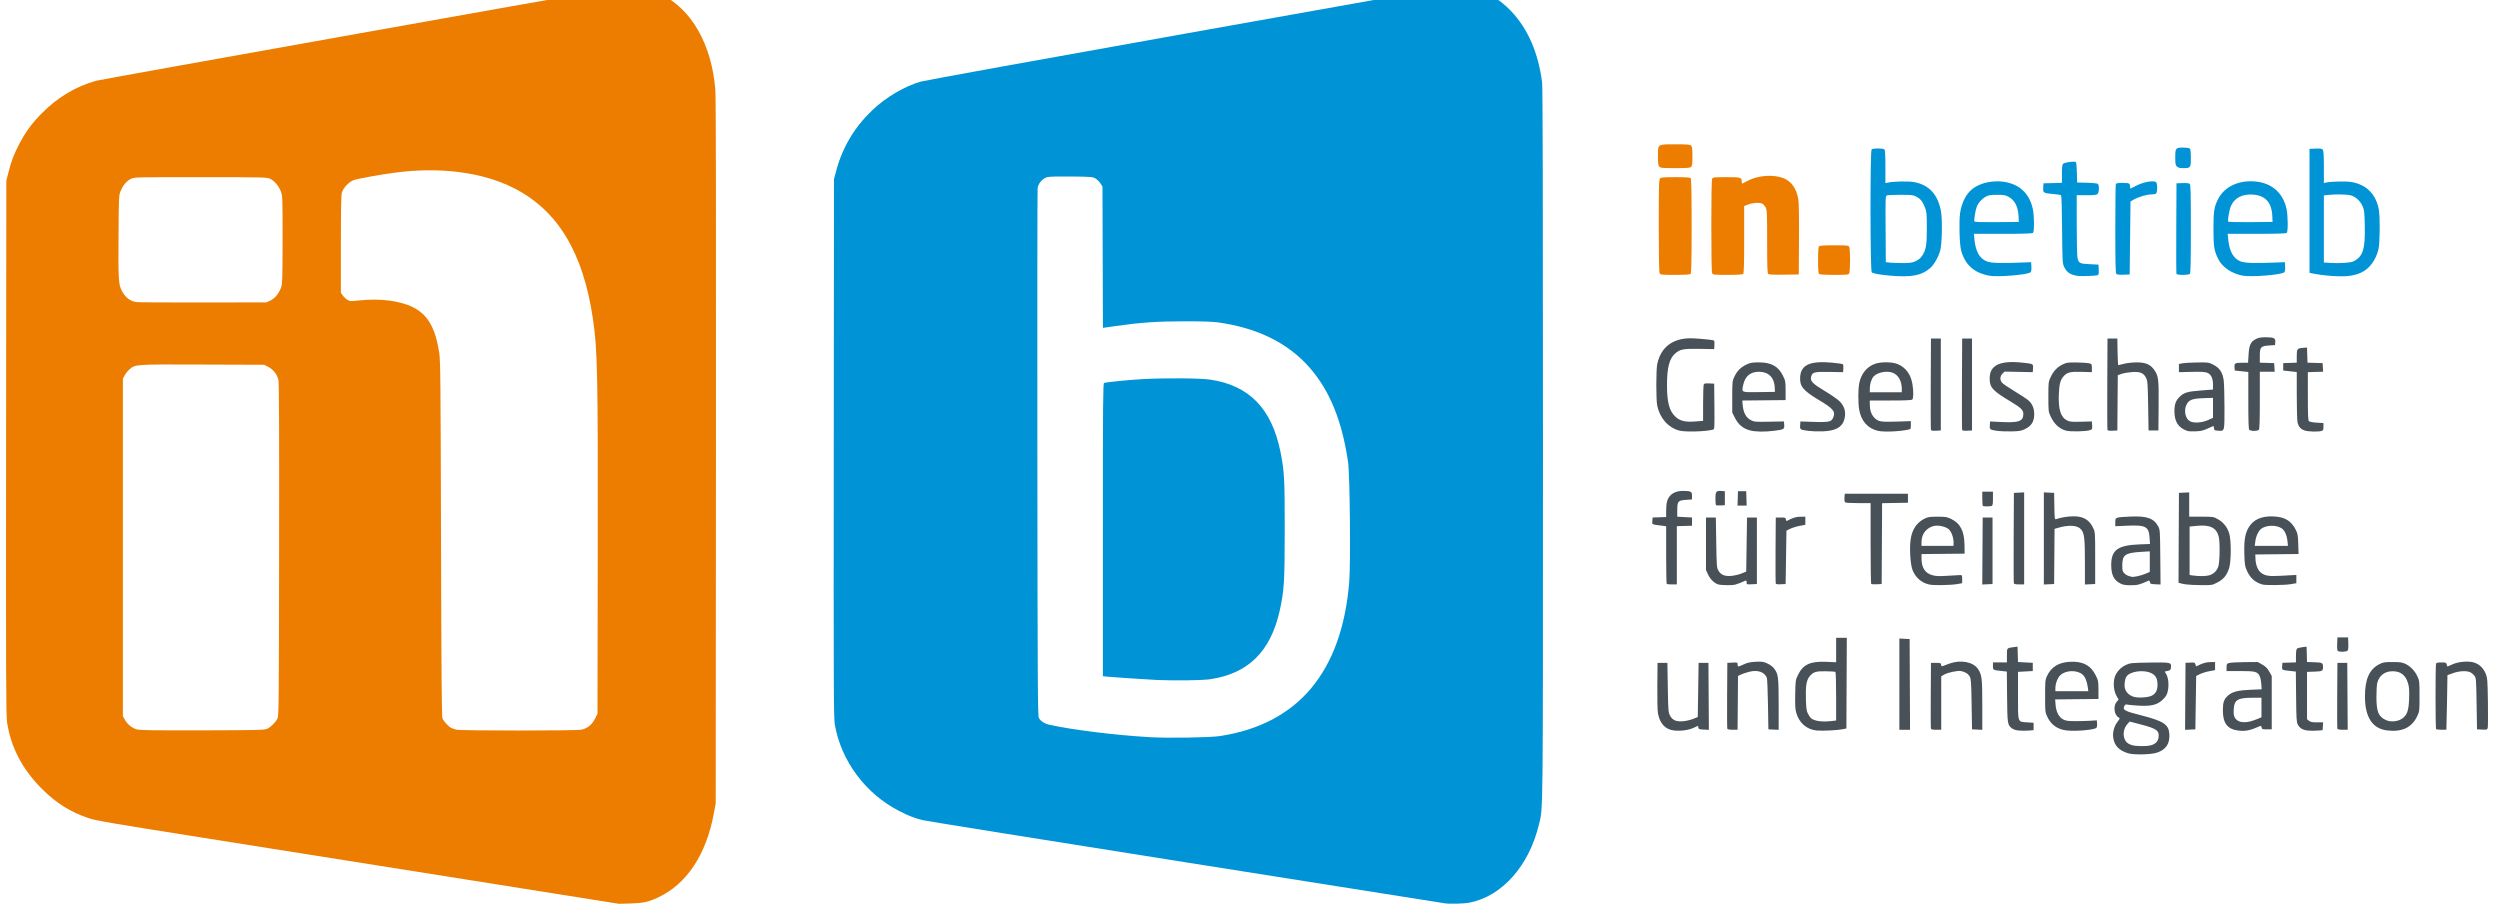
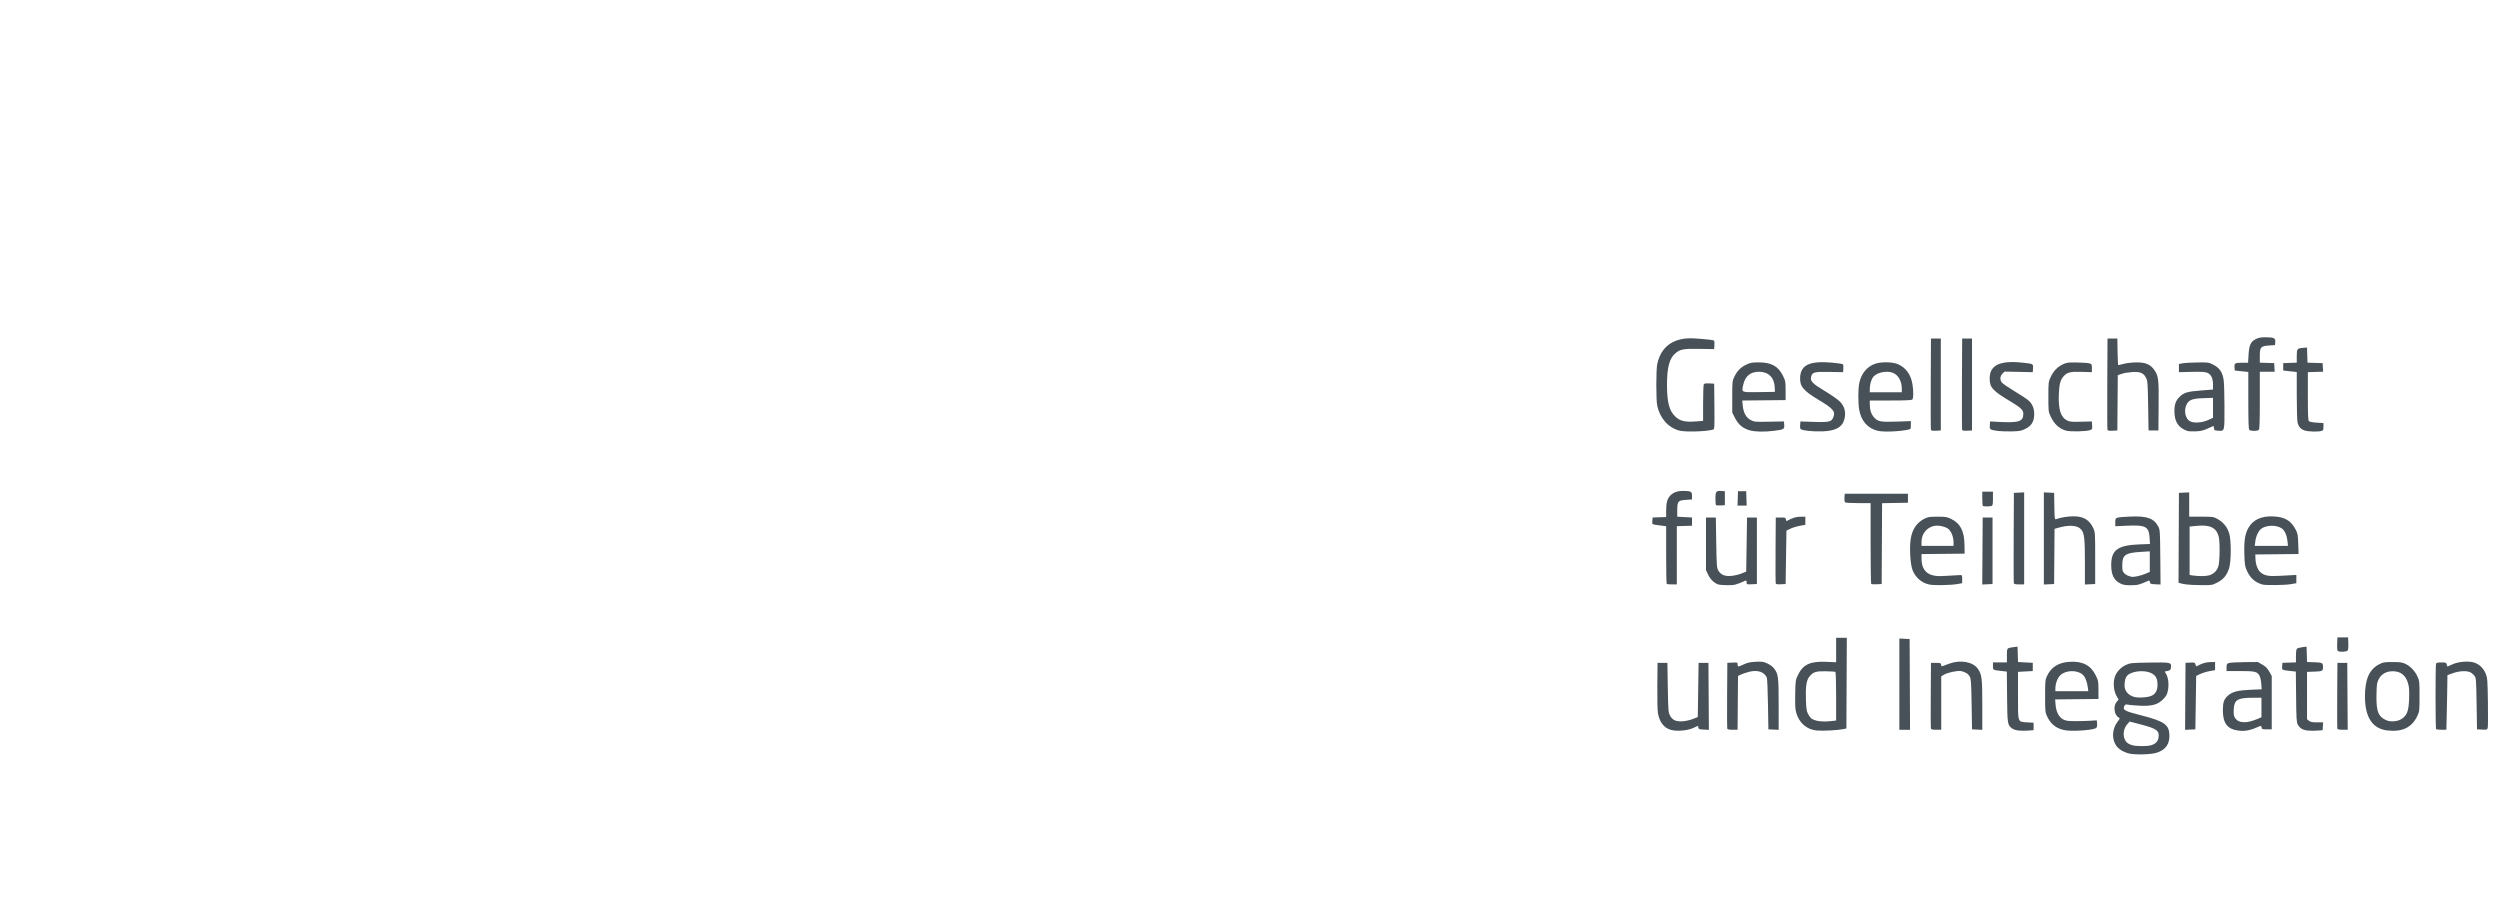
<svg xmlns="http://www.w3.org/2000/svg" xmlns:ns1="http://www.inkscape.org/namespaces/inkscape" xmlns:ns2="http://sodipodi.sourceforge.net/DTD/sodipodi-0.dtd" width="29.806mm" height="11.008mm" viewBox="0 0 29.806 11.008" version="1.1" id="svg5" xml:space="preserve" ns1:version="1.2.1 (9c6d41e410, 2022-07-14)" ns2:docname="klein_in_betrieb.svg">
  <defs id="defs2" />
  <g ns1:label="Layer 1" ns1:groupmode="layer" id="layer1" transform="translate(214.258,146.126)">
    <g id="g3777" transform="matrix(0.037,0,0,0.037,-204.315,-167.49)" style="stroke-width:26.833">
-       <path style="fill:#0094d7;stroke-width:26.833" d="m 196.715,868.459 c -0.364,-0.064 -37.928,-6.007 -83.476,-13.206 C 67.691,848.053 29.531,841.933 28.44,841.653 25.78,840.969 24.048,840.284 20.943,838.69 10.136,833.143 2.271,822.547 0.267,810.836 -0.095,808.718 -0.133,798.838 -0.07,721.803 L 2e-6,635.153 0.718,632.457 c 2.011,-7.548 5.805,-13.945 11.529,-19.439 4.429,-4.251 10.497,-7.837 15.795,-9.335 1.31,-0.37 39.886,-7.365 85.725,-15.544 l 83.344,-14.871 3.704,-0.005 c 3.046,-0.004 4.07,0.1 5.765,0.584 4.526,1.293 8.092,3.481 11.557,7.09 5.438,5.664 8.864,13.547 10.049,23.121 0.19,1.534 0.276,38.396 0.272,116.681 -0.006,122.719 0.058,116.662 -1.282,122.281 -3.197,13.404 -11.949,23.242 -22.465,25.254 -1.816,0.347 -6.467,0.456 -7.998,0.186 z m -72.262,-53.89 c 25.076,-3.853 39.146,-20.607 41.573,-49.505 0.491,-5.843 0.215,-34.774 -0.369,-38.761 -1.954,-13.33 -5.893,-23.005 -12.388,-30.427 -6.969,-7.964 -16.809,-12.821 -29.579,-14.599 -1.669,-0.232 -5.315,-0.346 -10.848,-0.338 -8.786,0.013 -14.223,0.389 -22.153,1.534 l -4.029,0.582 -0.072,-22.759 -0.072,-22.759 -0.609,-0.979 c -0.335,-0.538 -1.049,-1.253 -1.587,-1.587 -0.945,-0.587 -1.216,-0.612 -7.77,-0.691 -4.26,-0.052 -7.183,0.023 -7.843,0.201 -1.455,0.392 -2.872,2 -3.084,3.499 -0.089,0.63 -0.128,39.126 -0.085,85.547 0.068,74.397 0.124,84.495 0.474,85.186 0.532,1.051 1.84,1.89 3.515,2.255 7.565,1.65 21.297,3.342 32.203,3.967 6.075,0.348 19.487,0.134 22.723,-0.363 z m -20.607,-18.07 c -3.323,-0.156 -14.435,-0.897 -15.809,-1.054 l -1.389,-0.159 v -47.163 c 0,-41.404 0.048,-47.182 0.392,-47.314 0.696,-0.267 7.554,-0.958 12.176,-1.227 7.167,-0.417 18.755,-0.34 22.032,0.147 12.59,1.869 19.858,9.377 22.652,23.399 1.222,6.13 1.354,8.581 1.347,25.003 -0.007,16.722 -0.186,19.613 -1.619,26.051 -2.928,13.153 -10.138,20.269 -22.38,22.087 -2.593,0.385 -11.574,0.504 -17.401,0.231 z M 340.156,666.213 c -3.138,-0.279 -5.3,-0.677 -5.762,-1.06 -0.499,-0.414 -0.541,-39.107 -0.043,-39.604 0.418,-0.418 3.709,-0.418 4.128,0 0.226,0.226 0.318,1.842 0.318,5.589 v 5.272 l 0.86,-0.174 c 1.916,-0.387 6.486,-0.487 8.246,-0.18 4.927,0.858 7.852,4.01 8.809,9.494 0.494,2.833 0.331,10.535 -0.268,12.657 -0.58,2.051 -2.002,4.524 -3.208,5.575 -2.786,2.429 -6.125,3.05 -13.078,2.432 z m 8.526,-4.713 c 0.881,-0.429 1.52,-0.995 2.028,-1.795 1.211,-1.91 1.449,-3.39 1.435,-8.941 -0.012,-4.569 -0.067,-5.164 -0.606,-6.526 -0.761,-1.923 -1.415,-2.739 -2.78,-3.469 -0.996,-0.533 -1.473,-0.588 -5.068,-0.588 -2.183,0 -4.178,0.086 -4.435,0.191 -0.436,0.179 -0.462,0.884 -0.397,10.848 l 0.069,10.657 1.587,0.168 c 0.873,0.092 2.778,0.149 4.233,0.125 2.188,-0.035 2.869,-0.151 3.933,-0.669 z m 23.654,4.751 c -4.942,-0.904 -7.815,-3.448 -9.123,-8.079 -0.538,-1.907 -0.75,-9.278 -0.348,-12.112 0.398,-2.806 1.612,-5.499 3.19,-7.077 2.681,-2.681 7.668,-3.815 12.142,-2.761 4.333,1.021 7.139,3.982 8.108,8.553 0.467,2.201 0.508,7.21 0.064,7.655 -0.235,0.235 -2.753,0.318 -9.688,0.318 h -9.371 l 0.178,1.786 c 0.398,3.992 1.652,6.196 4.054,7.123 1.345,0.519 4.567,0.621 11.044,0.352 l 3.175,-0.132 0.078,1.479 c 0.057,1.073 -0.032,1.57 -0.324,1.812 -0.94,0.78 -10.527,1.569 -13.179,1.084 z m 9.385,-18.927 c -0.149,-3.35 -1.201,-5.419 -3.336,-6.559 -0.905,-0.483 -1.52,-0.583 -3.605,-0.583 -2.084,0 -2.7,0.1 -3.605,0.583 -1.229,0.657 -2.39,1.917 -2.912,3.163 -0.448,1.069 -0.984,4.488 -0.761,4.849 0.113,0.182 2.555,0.251 7.229,0.205 l 7.059,-0.07 z m 18.698,18.931 c -2.221,-0.406 -3.291,-1.201 -4.13,-3.066 -0.422,-0.94 -0.48,-2.177 -0.558,-11.893 -0.058,-7.294 -0.179,-10.901 -0.368,-11.018 -0.155,-0.096 -1.307,-0.259 -2.561,-0.363 -3.082,-0.255 -3.251,-0.365 -3.152,-2.067 l 0.079,-1.373 2.977,-0.075 2.977,-0.075 v -2.883 c 0,-2.202 0.093,-2.976 0.394,-3.277 0.456,-0.456 3.763,-0.883 4.114,-0.532 0.13,0.13 0.269,1.663 0.311,3.406 l 0.075,3.171 3.159,0.075 c 1.773,0.042 3.311,0.201 3.506,0.363 0.498,0.413 0.449,2.73 -0.069,3.247 -0.332,0.332 -1.055,0.416 -3.572,0.416 h -3.156 l 0.006,9.591 c 0.003,5.275 0.114,10.054 0.245,10.621 0.392,1.688 0.735,1.865 3.924,2.013 l 2.836,0.132 0.078,1.621 c 0.06,1.248 -0.013,1.656 -0.319,1.773 -0.73,0.28 -5.566,0.416 -6.796,0.191 z m 53.563,-0.021 c -3.528,-0.635 -6.571,-2.668 -7.89,-5.271 -1.365,-2.694 -1.58,-4.001 -1.587,-9.67 -0.008,-5.769 0.201,-7.15 1.461,-9.668 1.831,-3.661 5.741,-5.81 10.571,-5.81 6.09,0 10.321,3.279 11.518,8.924 0.473,2.231 0.519,7.243 0.071,7.691 -0.235,0.235 -2.75,0.318 -9.678,0.318 h -9.361 l 0.177,1.786 c 0.389,3.929 1.684,6.216 4.036,7.123 1.345,0.519 4.567,0.621 11.044,0.352 l 3.175,-0.132 0.078,1.479 c 0.056,1.056 -0.034,1.572 -0.312,1.803 -0.98,0.813 -10.487,1.583 -13.3,1.076 z m 9.498,-19.043 c -0.179,-4.539 -2.209,-6.818 -6.314,-7.086 -3.316,-0.217 -5.785,1.032 -6.953,3.516 -0.573,1.218 -1.21,4.742 -0.937,5.184 0.09,0.146 3.042,0.218 7.212,0.177 l 7.059,-0.07 z m 17.663,19.008 c -1.382,-0.129 -3.228,-0.38 -4.101,-0.559 l -1.587,-0.325 v -19.976 -19.976 l 1.979,-0.079 c 1.634,-0.065 2.037,10e-4 2.315,0.381 0.245,0.335 0.337,1.858 0.337,5.598 v 5.137 l 0.61,-0.153 c 1.498,-0.376 6.515,-0.491 8.266,-0.19 4.846,0.834 7.91,3.914 8.827,8.873 0.436,2.359 0.364,10.773 -0.11,12.782 -0.827,3.508 -2.944,6.35 -5.625,7.552 -2.661,1.193 -5.511,1.437 -10.91,0.934 z m 8.467,-4.573 c 3.096,-1.583 3.814,-3.852 3.655,-11.547 -0.091,-4.422 -0.158,-5.001 -0.725,-6.272 -0.756,-1.697 -2.285,-3.071 -3.857,-3.467 -1.272,-0.32 -5.025,-0.383 -7.21,-0.121 l -1.389,0.167 v 10.798 10.798 l 1.521,0.111 c 3.311,0.242 7.043,0.024 8.004,-0.467 z m -76.402,4.044 c -0.252,-0.252 -0.328,-3.571 -0.328,-14.408 0,-7.744 0.072,-14.269 0.161,-14.499 0.127,-0.332 0.586,-0.419 2.221,-0.419 2.166,0 2.381,0.123 2.381,1.367 0,0.291 0.089,0.489 0.198,0.44 0.109,-0.049 0.822,-0.417 1.583,-0.818 2.463,-1.296 5.913,-1.92 6.632,-1.2 0.175,0.175 0.318,0.984 0.318,1.799 0,0.815 -0.143,1.625 -0.318,1.799 -0.175,0.175 -0.876,0.318 -1.56,0.318 -1.442,0 -4.141,0.792 -5.663,1.661 l -1.058,0.604 -0.132,11.766 -0.132,11.766 -1.988,0.076 c -1.319,0.051 -2.098,-0.034 -2.315,-0.251 z m 19.373,-0.023 c -0.07,-0.182 -0.096,-6.82 -0.058,-14.751 l 0.069,-14.42 1.943,-0.078 c 1.204,-0.049 2.084,0.039 2.315,0.231 0.312,0.259 0.372,2.625 0.372,14.511 0,10.693 -0.078,14.281 -0.318,14.52 -0.44,0.44 -4.155,0.429 -4.324,-0.013 z m 0.143,-34.594 c -0.447,-0.447 -0.529,-0.882 -0.529,-2.796 0,-3.151 0.104,-3.29 2.47,-3.29 1.142,0 2.051,0.129 2.24,0.318 0.206,0.206 0.318,1.274 0.318,3.033 0,3.161 -0.079,3.264 -2.496,3.264 -1.12,0 -1.599,-0.127 -2.002,-0.529 z" id="path2677" />
-       <path style="fill:#ed7d00;stroke-width:26.833" d="m -119.197,860.704 c -27.431,-4.36 -65.256,-10.362 -84.056,-13.338 -29.931,-4.737 -34.526,-5.525 -36.949,-6.336 -5.877,-1.966 -10.458,-4.854 -15.132,-9.54 -6.222,-6.237 -9.907,-13.316 -11.12,-21.365 -0.334,-2.214 -0.376,-14.25 -0.313,-88.503 l 0.073,-85.94 0.698,-2.778 c 0.901,-3.587 1.751,-5.808 3.518,-9.192 1.96,-3.754 4.025,-6.567 7.153,-9.745 5.066,-5.148 11.072,-8.746 17.595,-10.541 0.8,-0.22 39.019,-7.099 84.931,-15.286 83.305,-14.855 83.483,-14.885 87.048,-14.88 4.331,0.006 6.187,0.424 9.922,2.233 9.928,4.809 16.417,16.18 17.608,30.858 0.188,2.314 0.25,39.638 0.195,116.644 l -0.081,113.242 -0.582,3.175 c -2.456,13.407 -8.796,22.939 -18.117,27.238 -3.078,1.42 -4.716,1.769 -8.813,1.882 l -3.704,0.102 z m -63.472,-48.45 c 1.222,-0.556 2.82,-2.153 3.375,-3.375 0.396,-0.872 0.44,-5.534 0.504,-54.267 0.05,-37.724 -0.014,-53.721 -0.218,-54.708 -0.373,-1.804 -1.613,-3.418 -3.287,-4.279 l -1.313,-0.676 -19.827,-0.073 c -21.918,-0.08 -21.69,-0.096 -23.594,1.576 -0.519,0.455 -1.204,1.315 -1.523,1.911 l -0.58,1.083 v 54.372 54.372 l 0.661,1.167 c 0.855,1.509 2.303,2.658 3.893,3.091 0.996,0.271 5.5,0.333 21.11,0.292 17.748,-0.047 19.945,-0.098 20.798,-0.486 z m 101.306,0.277 c 1.904,-0.408 3.409,-1.63 4.367,-3.548 l 0.794,-1.587 0.078,-50.139 c 0.093,-59.495 -0.058,-67 -1.551,-77.126 -3.172,-21.509 -11.407,-35.055 -25.661,-42.208 -10.08,-5.058 -23.626,-6.798 -38.086,-4.89 -4.634,0.611 -11.887,1.921 -13.292,2.4 -1.516,0.517 -3.392,2.474 -3.856,4.022 -0.228,0.76 -0.315,5.365 -0.315,16.657 v 15.607 l 0.596,0.885 c 0.328,0.487 1.001,1.121 1.496,1.41 0.846,0.494 1.069,0.507 3.715,0.213 6.755,-0.751 13.243,0.069 17.498,2.212 4.679,2.356 7.161,6.683 8.377,14.603 0.393,2.559 0.452,8.651 0.583,59.998 0.11,43.155 0.222,57.321 0.459,57.848 0.445,0.994 1.884,2.569 2.76,3.022 0.41,0.212 1.196,0.492 1.747,0.621 1.506,0.355 38.636,0.355 40.29,-1.3e-4 z M -181.539,674.205 c 1.447,-0.712 2.681,-2.241 3.395,-4.206 0.404,-1.113 0.453,-2.725 0.463,-15.323 0.011,-13.713 -0.004,-14.118 -0.55,-15.579 -0.674,-1.802 -2.097,-3.455 -3.54,-4.112 -0.995,-0.453 -2.323,-0.482 -22.34,-0.488 -21.052,-0.006 -21.294,1.7e-4 -22.424,0.547 -1.413,0.684 -2.558,2.041 -3.329,3.945 -0.577,1.426 -0.591,1.72 -0.674,14.684 -0.088,13.755 0.007,15.366 1.021,17.355 1.072,2.101 2.52,3.296 4.486,3.701 0.509,0.105 10.213,0.173 21.564,0.151 l 20.637,-0.04 z m 447.585,-8.74 c -0.179,-0.335 -0.274,-5.62 -0.274,-15.327 0,-13.116 0.048,-14.863 0.416,-15.231 0.346,-0.346 1.183,-0.416 4.974,-0.416 3.193,0 4.654,0.095 4.876,0.318 0.24,0.24 0.318,4.028 0.318,15.425 0,11.398 -0.078,15.186 -0.318,15.425 -0.223,0.223 -1.715,0.318 -5.018,0.318 -4.376,0 -4.719,-0.035 -4.974,-0.512 z m 16.933,0 c -0.179,-0.335 -0.274,-5.591 -0.274,-15.231 0,-9.64 0.095,-14.896 0.274,-15.231 0.254,-0.474 0.593,-0.512 4.577,-0.512 4.659,0 4.938,0.079 4.938,1.398 0,0.42 0.089,0.722 0.198,0.673 0.109,-0.05 0.967,-0.49 1.905,-0.979 3.211,-1.672 8.017,-2.017 11.249,-0.808 2.623,0.981 4.305,3.337 4.897,6.86 0.187,1.111 0.262,5.702 0.214,12.965 l -0.075,11.245 -4.728,0.072 c -3.263,0.05 -4.841,-0.022 -5.093,-0.231 -0.299,-0.248 -0.365,-2.134 -0.366,-10.391 0,-9.076 -0.047,-10.18 -0.463,-11.01 -0.254,-0.507 -0.76,-1.079 -1.124,-1.27 -0.838,-0.44 -3.181,-0.27 -4.696,0.341 l -1.124,0.454 v 10.766 c 0,8.021 -0.081,10.847 -0.318,11.084 -0.223,0.223 -1.715,0.318 -5.018,0.318 -4.376,0 -4.719,-0.035 -4.974,-0.512 z m 34.439,0.194 c -0.22,-0.22 -0.318,-1.587 -0.318,-4.445 0,-2.857 0.098,-4.225 0.318,-4.445 0.222,-0.222 1.685,-0.318 4.885,-0.318 4.245,0 4.587,0.036 4.842,0.512 0.152,0.284 0.274,2.179 0.274,4.251 0,2.071 -0.122,3.967 -0.274,4.251 -0.255,0.476 -0.596,0.512 -4.842,0.512 -3.2,0 -4.663,-0.095 -4.885,-0.318 z m -51.473,-34.562 c -0.352,-0.389 -0.438,-1.06 -0.438,-3.425 0,-3.919 -0.235,-3.764 5.729,-3.764 3.786,0 4.622,0.07 4.968,0.416 0.329,0.329 0.416,1.042 0.416,3.421 0,2.379 -0.087,3.092 -0.416,3.421 -0.347,0.347 -1.196,0.416 -5.118,0.416 -4.22,0 -4.748,-0.05 -5.14,-0.484 z" id="path2675" />
      <path style="fill:#475157;stroke-width:26.833" d="m 416.981,820.125 c -2.944,-0.926 -4.383,-2.431 -4.766,-4.984 -0.256,-1.705 0.271,-3.699 1.351,-5.114 0.852,-1.116 0.867,-1.175 0.368,-1.442 -1.402,-0.75 -1.785,-3.638 -0.66,-4.975 l 0.66,-0.784 -0.685,-1.226 c -0.833,-1.491 -1.095,-3.794 -0.644,-5.672 0.421,-1.757 1.924,-3.471 3.77,-4.301 1.32,-0.594 1.746,-0.634 7.564,-0.72 6.876,-0.101 7.013,-0.071 6.879,1.509 -0.071,0.842 -0.181,0.964 -1.05,1.168 l -0.971,0.228 0.498,0.845 c 0.686,1.163 0.909,3.442 0.52,5.316 -0.267,1.284 -0.533,1.761 -1.56,2.788 -1.729,1.729 -3.635,2.239 -7.605,2.035 -1.582,-0.082 -3.261,-0.227 -3.729,-0.324 -0.746,-0.154 -0.892,-0.088 -1.172,0.526 -0.537,1.179 0.188,1.569 5.36,2.882 7.276,1.848 8.96,2.942 9.179,5.962 0.233,3.217 -1.097,5.192 -4.123,6.127 -2.004,0.619 -7.421,0.711 -9.184,0.156 z m 7.342,-2.556 c 1.503,-0.417 2.324,-1.258 2.498,-2.561 0.293,-2.184 -0.603,-2.828 -5.827,-4.192 l -3.484,-0.91 -0.711,0.781 c -1.18,1.296 -1.561,3.313 -0.917,4.853 0.435,1.04 0.926,1.466 2.221,1.928 1.193,0.426 4.836,0.484 6.22,0.1 z m 0.277,-15.983 c 1.291,-0.615 1.879,-1.737 1.879,-3.582 0,-2.007 -0.619,-3.081 -2.174,-3.77 -2.515,-1.115 -6.741,-0.477 -7.829,1.183 -0.585,0.893 -0.807,2.872 -0.445,3.97 0.377,1.144 1.255,1.987 2.578,2.48 1.363,0.507 4.661,0.352 5.99,-0.281 z m -153.892,11.204 c -2.812,-0.309 -4.591,-2.204 -5.203,-5.543 -0.154,-0.841 -0.24,-4.639 -0.199,-8.864 l 0.07,-7.392 h 1.587 1.587 l 0.132,7.938 c 0.123,7.361 0.172,8.014 0.68,8.996 0.782,1.511 1.927,2.046 4.083,1.906 0.946,-0.062 2.434,-0.397 3.307,-0.746 l 1.587,-0.633 0.132,-8.73 0.132,-8.73 h 1.587 1.587 l 0.069,10.794 0.069,10.794 -1.657,-0.079 c -1.469,-0.07 -1.666,-0.144 -1.738,-0.652 l -0.082,-0.574 -1.413,0.647 c -1.664,0.762 -4.16,1.104 -6.321,0.867 z m 45.962,0.007 c -3.213,-0.308 -5.644,-2.41 -6.604,-5.709 -0.326,-1.121 -0.397,-2.424 -0.328,-5.993 0.087,-4.542 0.091,-4.568 0.956,-6.323 1.619,-3.286 3.965,-4.343 9.113,-4.106 l 3.115,0.144 v -3.944 -3.944 h 1.722 1.722 l -0.068,14.606 -0.068,14.606 -1.058,0.228 c -1.624,0.349 -6.687,0.608 -8.502,0.434 z m 4.864,-3.059 1.389,-0.167 v -7.753 c 0,-4.675 -0.101,-7.815 -0.254,-7.91 -0.14,-0.086 -1.539,-0.177 -3.109,-0.201 -3.17,-0.048 -3.982,0.208 -5.185,1.637 -1.011,1.202 -1.32,3.096 -1.193,7.307 0.094,3.104 0.2,3.856 0.673,4.762 0.309,0.592 0.748,1.231 0.976,1.419 1.143,0.948 3.59,1.279 6.703,0.905 z m 60.342,3.08 c -0.938,-0.084 -1.785,-0.341 -2.249,-0.685 -1.487,-1.101 -1.531,-1.382 -1.619,-10.21 l -0.08,-8.119 -1.507,-0.166 c -3.023,-0.333 -2.963,-0.3 -2.963,-1.609 v -1.17 h 2.249 2.249 v -2.221 c 0,-2.481 -0.055,-2.411 2.103,-2.697 l 1.316,-0.175 0.076,2.48 0.076,2.48 2.381,0.132 2.381,0.132 v 1.323 1.323 l -2.381,0.132 -2.381,0.132 v 7.598 c 0,8.99 -0.179,8.469 2.985,8.674 l 2.042,0.132 v 1.191 1.191 l -1.587,0.132 c -0.873,0.073 -2.264,0.072 -3.092,-0.002 z m 15.527,-0.02 c -3.074,-0.299 -5.189,-1.763 -6.46,-4.474 -0.662,-1.41 -0.683,-1.621 -0.683,-6.616 0,-4.712 0.049,-5.265 0.565,-6.382 1.378,-2.98 3.734,-4.469 7.396,-4.673 4.117,-0.229 6.708,1.108 8.302,4.285 0.88,1.753 0.918,1.951 0.926,4.763 l 0.008,2.933 -6.981,0.071 -6.981,0.071 0.139,1.727 c 0.185,2.31 1.058,3.992 2.45,4.722 0.885,0.464 1.525,0.553 3.966,0.553 1.601,0 3.803,-0.059 4.895,-0.132 l 1.984,-0.132 0.079,1.081 c 0.049,0.672 -0.056,1.194 -0.279,1.379 -0.743,0.617 -6.357,1.114 -9.325,0.825 z m 6.615,-13.935 c -0.251,-1.913 -0.882,-3.421 -1.731,-4.136 -1.751,-1.474 -5.253,-1.398 -7.018,0.152 -0.958,0.841 -1.702,2.748 -1.702,4.362 v 0.878 h 5.308 5.308 z m 48.408,13.939 c -3.425,-0.451 -4.885,-2.383 -4.885,-6.465 0,-2.657 0.346,-3.654 1.677,-4.821 1.388,-1.218 3.204,-1.681 7.286,-1.853 l 3.539,-0.15 -0.125,-1.749 c -0.069,-0.962 -0.313,-2.112 -0.542,-2.556 -0.72,-1.392 -1.433,-1.571 -6.277,-1.571 h -4.366 v -1.172 c 0,-1.07 0.069,-1.193 0.794,-1.42 0.437,-0.137 2.699,-0.264 5.027,-0.284 l 4.233,-0.035 1.435,0.814 c 1.098,0.623 1.626,1.151 2.249,2.249 l 0.814,1.435 v 8.599 8.599 h -1.587 c -1.46,0 -1.594,-0.049 -1.675,-0.616 -0.05,-0.352 -0.22,-0.557 -0.397,-0.478 -3.302,1.467 -4.846,1.783 -7.199,1.473 z m 3.823,-2.91 c 0.642,-0.148 1.743,-0.517 2.447,-0.82 l 1.281,-0.551 v -3.142 -3.142 h -2.814 c -4.898,0 -5.988,0.674 -6.126,3.787 -0.069,1.546 0.015,2.06 0.449,2.751 0.786,1.254 2.464,1.647 4.763,1.117 z m 18.797,2.928 c -1.709,-0.154 -2.701,-0.722 -3.356,-1.921 -0.414,-0.757 -0.478,-1.807 -0.552,-8.976 l -0.083,-8.119 -1.504,-0.166 c -3.045,-0.335 -2.997,-0.31 -2.907,-1.546 l 0.08,-1.1 2.183,-0.077 2.183,-0.077 v -2.074 c 0,-1.358 0.116,-2.17 0.337,-2.354 0.186,-0.154 0.955,-0.362 1.709,-0.462 l 1.372,-0.182 0.076,2.48 0.076,2.48 2.373,0.077 c 2.553,0.083 2.779,0.206 2.779,1.51 0,1.304 -0.226,1.427 -2.779,1.51 l -2.373,0.077 v 7.63 7.63 l 0.625,0.505 c 0.49,0.396 1.05,0.505 2.594,0.505 h 1.97 l -0.081,1.257 -0.081,1.257 -1.587,0.132 c -0.873,0.073 -2.248,0.073 -3.055,0 z m 25.505,-0.037 c -4.805,-0.559 -7.226,-4.225 -7.226,-10.943 -2.4e-4,-5.585 1.384,-8.716 4.596,-10.396 1.218,-0.637 1.626,-0.705 4.257,-0.711 2.417,-0.005 3.116,0.089 4.125,0.555 1.623,0.751 3.069,2.246 3.913,4.046 0.67,1.428 0.693,1.645 0.693,6.373 0,4.719 -0.025,4.947 -0.688,6.362 -1.759,3.751 -4.877,5.271 -9.67,4.713 z m 4.655,-3.758 c 1.691,-1.119 2.226,-2.611 2.351,-6.551 0.08,-2.542 0.003,-3.685 -0.324,-4.811 -0.777,-2.672 -2.353,-3.939 -4.932,-3.963 -2.555,-0.024 -4.336,1.306 -5.013,3.744 -0.146,0.526 -0.267,2.52 -0.267,4.43 -0.003,4.872 0.61,6.393 3.041,7.554 1.457,0.695 3.759,0.516 5.145,-0.402 z m -217.352,3.2 c -0.07,-0.182 -0.096,-5.034 -0.058,-10.782 l 0.069,-10.45 1.654,-0.079 c 1.616,-0.077 1.654,-0.064 1.654,0.595 0,0.84 0.108,0.838 2.019,-0.039 1.195,-0.549 2.081,-0.739 3.843,-0.825 2.019,-0.098 2.46,-0.033 3.732,0.549 0.844,0.386 1.743,1.054 2.165,1.607 1.352,1.772 1.471,2.711 1.471,11.608 v 8.173 l -1.654,-0.079 -1.654,-0.079 -0.134,-8.07 c -0.073,-4.438 -0.24,-8.308 -0.37,-8.599 -0.836,-1.871 -2.981,-2.572 -5.724,-1.871 -0.94,0.24 -2.126,0.641 -2.636,0.889 l -0.926,0.452 -0.07,8.665 -0.07,8.665 h -1.592 c -1.031,0 -1.637,-0.117 -1.719,-0.331 z m 55.442,-14.366 v -14.697 l 1.654,0.079 1.654,0.079 0.068,14.618 0.068,14.618 h -1.722 -1.722 z m 10.175,14.366 c -0.07,-0.182 -0.096,-5.034 -0.058,-10.782 l 0.069,-10.45 h 1.587 c 1.46,0 1.594,0.049 1.675,0.616 0.066,0.464 0.196,0.567 0.529,0.42 0.243,-0.108 1.275,-0.487 2.294,-0.843 3.577,-1.25 7.543,-0.475 9.054,1.769 1.264,1.877 1.397,2.978 1.397,11.593 v 8.034 l -1.654,-0.079 -1.654,-0.079 -0.132,-8.07 c -0.116,-7.055 -0.191,-8.177 -0.6,-8.925 -0.5,-0.915 -1.383,-1.48 -2.786,-1.782 -1.087,-0.234 -4.367,0.465 -5.546,1.183 l -0.857,0.521 v 8.603 8.603 h -1.596 c -1.034,0 -1.641,-0.117 -1.723,-0.331 z m 81.963,-10.438 0.069,-10.794 1.513,-0.079 c 1.436,-0.075 1.522,-0.044 1.685,0.607 0.095,0.377 0.247,0.645 0.339,0.595 1.733,-0.947 3.014,-1.344 4.4,-1.364 l 1.587,-0.023 v 1.307 1.307 l -1.824,0.337 c -1.003,0.185 -2.373,0.609 -3.043,0.942 l -1.218,0.605 -0.132,8.599 -0.132,8.599 -1.657,0.079 -1.657,0.079 z m 49.006,10.438 c -0.07,-0.182 -0.096,-5.034 -0.058,-10.782 l 0.069,-10.45 h 1.587 1.587 l 0.069,10.782 0.069,10.782 h -1.599 c -1.036,0 -1.643,-0.117 -1.726,-0.331 z m 31.806,0.155 c -0.22,-0.22 -0.236,-20.528 -0.016,-21.101 0.121,-0.316 0.542,-0.419 1.715,-0.419 1.437,0 1.567,0.05 1.72,0.661 0.091,0.364 0.198,0.661 0.238,0.661 0.039,0 0.768,-0.319 1.62,-0.709 1.852,-0.848 5.001,-1.132 6.84,-0.617 1.727,0.483 3.171,1.843 3.874,3.647 0.55,1.411 0.598,2.036 0.707,9.12 0.064,4.183 0.041,7.909 -0.053,8.281 -0.162,0.646 -0.243,0.673 -1.815,0.598 l -1.645,-0.079 -0.132,-8.249 c -0.126,-7.843 -0.16,-8.286 -0.685,-8.996 -0.304,-0.411 -0.899,-0.921 -1.323,-1.135 -1.14,-0.576 -3.648,-0.447 -5.665,0.292 l -1.72,0.63 -0.141,8.729 c -0.078,4.801 -0.167,8.759 -0.198,8.796 -0.131,0.152 -3.159,0.051 -3.32,-0.11 z m -31.608,-25.184 c -0.245,-0.155 -0.32,-0.815 -0.265,-2.311 l 0.078,-2.094 h 1.72 1.72 l 0.078,1.943 c 0.049,1.204 -0.039,2.084 -0.231,2.315 -0.338,0.407 -2.527,0.511 -3.1,0.147 z M 284.829,765.695 c -1.318,-0.526 -2.467,-1.663 -3.149,-3.117 l -0.696,-1.484 v -8.467 -8.467 h 1.587 1.587 l 0.132,8.07 c 0.123,7.5 0.17,8.135 0.67,8.996 0.816,1.403 2.012,1.915 4.11,1.757 0.956,-0.072 2.444,-0.414 3.307,-0.761 l 1.57,-0.631 0.132,-8.715 0.132,-8.715 h 1.587 1.587 v 10.716 10.716 l -1.654,0.079 c -1.633,0.078 -1.654,0.07 -1.654,-0.624 0,-0.463 -0.113,-0.653 -0.331,-0.557 -3.211,1.407 -3.528,1.487 -5.887,1.476 -1.31,-0.006 -2.675,-0.128 -3.035,-0.271 z m 66.957,-0.282 c -1.91,-0.733 -3.501,-2.359 -4.252,-4.343 -0.717,-1.895 -1.025,-7.168 -0.584,-9.982 0.497,-3.17 1.988,-5.345 4.519,-6.592 1.041,-0.513 1.637,-0.6 4.127,-0.6 2.655,0 3.043,0.065 4.426,0.744 2.955,1.451 4.198,3.895 4.264,8.384 l 0.041,2.778 -6.945,0.07 -6.945,0.07 v 1.411 c 0,2.925 1.118,4.702 3.371,5.357 1.232,0.358 2.089,0.4 4.819,0.237 1.826,-0.109 3.677,-0.214 4.113,-0.233 0.781,-0.033 0.794,-0.012 0.794,1.289 v 1.323 l -1.72,0.302 c -0.946,0.166 -3.268,0.309 -5.159,0.317 -2.869,0.012 -3.677,-0.076 -4.869,-0.534 z m 8.97,-13.267 c 0,-1.618 -0.71,-3.502 -1.603,-4.253 -0.912,-0.767 -3.127,-1.294 -4.453,-1.058 -2.546,0.452 -4.263,2.54 -4.263,5.184 v 1.271 h 5.159 5.159 z m 53.764,13.28 c -2.094,-1.036 -2.968,-2.817 -2.958,-6.025 0.014,-4.758 2.116,-6.301 8.956,-6.572 l 3.538,-0.14 -0.126,-1.966 c -0.234,-3.647 -1.221,-4.189 -7.149,-3.928 l -3.903,0.172 v -1.305 c 0,-1.59 -0.041,-1.575 4.921,-1.806 5.231,-0.244 7.517,0.564 8.896,3.148 0.587,1.099 0.605,1.354 0.682,9.938 l 0.079,8.81 -1.667,-0.079 c -1.516,-0.072 -1.675,-0.135 -1.754,-0.695 -0.05,-0.351 -0.22,-0.557 -0.397,-0.479 -3.062,1.353 -3.546,1.479 -5.734,1.485 -1.769,0.005 -2.491,-0.114 -3.386,-0.557 z m 5.468,-2.341 c 0.749,-0.142 1.955,-0.514 2.682,-0.826 l 1.321,-0.568 v -3.314 -3.314 l -2.878,0.175 c -5.035,0.306 -5.985,0.986 -5.985,4.284 0,1.761 0.07,2.029 0.694,2.653 0.57,0.57 1.425,0.94 2.643,1.143 0.089,0.015 0.775,-0.089 1.523,-0.231 z m 15.767,2.642 c -0.733,-0.108 -1.597,-0.28 -1.92,-0.382 l -0.588,-0.187 0.068,-14.467 0.068,-14.467 1.654,-0.079 1.654,-0.079 -8e-5,3.915 -8e-5,3.915 h 3.903 c 3.876,0 3.913,0.006 5.358,0.821 1.78,1.004 3.021,2.562 3.629,4.555 0.686,2.251 0.659,9.113 -0.045,11.273 -0.739,2.266 -1.826,3.57 -3.824,4.584 -1.67,0.847 -1.744,0.859 -5.159,0.827 -1.906,-0.018 -4.064,-0.121 -4.797,-0.229 z m 7.344,-2.925 c 1.419,-0.394 2.479,-1.402 2.961,-2.817 0.501,-1.471 0.588,-8.056 0.128,-9.739 -0.769,-2.813 -2.797,-3.806 -6.964,-3.406 l -2.401,0.231 v 7.805 7.805 l 1.058,0.161 c 1.761,0.268 4.175,0.249 5.217,-0.04 z m 17.14,2.939 c -2.381,-0.727 -3.858,-2.04 -4.93,-4.383 -0.653,-1.428 -0.738,-1.957 -0.844,-5.266 -0.14,-4.383 0.205,-6.665 1.298,-8.579 1.531,-2.681 4.209,-3.895 8.153,-3.697 3.625,0.182 5.591,1.366 7.105,4.278 0.627,1.206 0.717,1.717 0.809,4.594 l 0.103,3.237 -6.972,0.071 -6.972,0.071 0.06,1.455 c 0.078,1.898 0.711,3.526 1.691,4.351 1.266,1.065 2.611,1.293 6.319,1.072 1.819,-0.109 3.724,-0.212 4.233,-0.231 l 0.926,-0.033 v 1.323 1.323 l -1.72,0.302 c -1.947,0.342 -8.257,0.418 -9.26,0.112 z m 8.111,-14.043 c -0.193,-1.849 -0.923,-3.438 -1.861,-4.052 -1.728,-1.132 -4.864,-1.088 -6.522,0.093 -0.937,0.667 -1.748,2.372 -1.979,4.162 l -0.18,1.389 h 5.354 5.354 z m -200.022,13.85 c -0.097,-0.097 -0.176,-4.316 -0.176,-9.377 v -9.2 l -1.257,-0.163 c -3.564,-0.461 -3.278,-0.322 -3.189,-1.549 l 0.08,-1.099 2.183,-0.077 2.183,-0.077 0.003,-2.04 c 0.003,-2.621 0.376,-3.925 1.427,-4.977 0.975,-0.975 2.377,-1.436 4.26,-1.401 2.346,0.044 2.646,0.222 2.646,1.572 v 1.179 l -1.91,0.132 c -2.604,0.18 -2.831,0.439 -2.843,3.241 l -0.01,2.183 2.381,0.132 2.381,0.132 v 1.323 1.323 l -2.447,0.076 -2.447,0.076 v 9.383 9.383 h -1.543 c -0.849,0 -1.623,-0.079 -1.72,-0.176 z m 35.139,-0.142 c -0.073,-0.19 -0.101,-5.047 -0.063,-10.795 l 0.069,-10.45 h 1.587 c 1.457,0 1.595,0.05 1.674,0.611 0.048,0.336 0.167,0.568 0.265,0.516 1.972,-1.051 2.991,-1.37 4.411,-1.38 l 1.587,-0.011 v 1.307 1.307 l -1.824,0.337 c -1.003,0.185 -2.373,0.609 -3.043,0.942 l -1.218,0.605 -0.132,8.599 -0.132,8.599 -1.525,0.079 c -1.068,0.056 -1.564,-0.024 -1.657,-0.265 z m 30.753,0.153 c -0.103,-0.103 -0.188,-6.002 -0.188,-13.108 v -12.92 l -3.903,-0.004 c -2.146,-0.002 -4.059,-0.103 -4.25,-0.224 -0.23,-0.146 -0.319,-0.659 -0.265,-1.517 l 0.082,-1.297 h 10.186 10.186 v 1.455 1.455 l -4.165,0.073 -4.165,0.073 -0.069,13.024 -0.069,13.024 -1.598,0.077 c -0.879,0.043 -1.683,-0.007 -1.786,-0.11 z m 35.859,-10.604 0.069,-10.794 h 1.587 1.587 v 10.716 10.716 l -1.657,0.079 -1.657,0.079 z m 10.112,10.438 c -0.07,-0.182 -0.096,-6.82 -0.058,-14.751 l 0.069,-14.42 1.654,-0.079 1.654,-0.079 v 14.829 14.829 h -1.596 c -1.033,0 -1.64,-0.117 -1.722,-0.331 z m 9.668,-14.486 v -14.842 l 1.654,0.079 1.654,0.079 0.073,4.325 c 0.067,3.97 0.11,4.311 0.529,4.149 1.314,-0.506 3.857,-0.926 5.616,-0.927 3.247,-0.002 5.165,1.146 6.403,3.833 0.594,1.288 0.608,1.518 0.608,9.654 v 8.334 l -1.654,0.079 -1.654,0.079 v -7.143 c 0,-7.678 -0.194,-9.377 -1.211,-10.584 -1.17,-1.391 -3.958,-1.575 -7.583,-0.5 l -0.989,0.293 -0.07,8.889 -0.07,8.889 -1.654,0.079 -1.654,0.079 z m -19.667,-10.495 c -0.097,-0.097 -0.176,-1.169 -0.176,-2.381 v -2.205 h 1.72 1.72 v 2.221 c 0,1.781 -0.083,2.252 -0.419,2.381 -0.563,0.216 -2.624,0.205 -2.845,-0.016 z m -85.978,-0.253 c -0.104,-0.104 -0.188,-1.047 -0.188,-2.096 0,-2.249 0.249,-2.571 1.899,-2.452 l 1.144,0.082 v 2.249 2.249 l -1.333,0.078 c -0.733,0.043 -1.418,-0.007 -1.521,-0.11 z m 7.011,-2.151 0.076,-2.315 h 1.323 1.323 l 0.076,2.315 0.076,2.315 h -1.476 -1.476 z m -18.86,-21.859 c -3.564,-0.961 -6.243,-4.001 -7.095,-8.052 -0.385,-1.829 -0.382,-11.526 0.004,-13.335 0.996,-4.671 3.815,-7.423 8.373,-8.175 1.405,-0.232 2.767,-0.233 5.577,-0.004 2.045,0.167 3.908,0.376 4.14,0.465 0.325,0.125 0.404,0.47 0.343,1.508 l -0.079,1.347 -4.656,-0.08 c -5.262,-0.09 -6.298,0.101 -7.877,1.452 -1.901,1.627 -2.671,4.555 -2.671,10.155 0,5.661 0.739,8.42 2.751,10.275 1.493,1.376 3.086,1.752 6.383,1.504 l 2.497,-0.187 0.004,-5.73 c 0.003,-3.151 0.103,-5.885 0.223,-6.075 0.15,-0.237 0.711,-0.32 1.782,-0.265 l 1.563,0.081 0.07,7.323 c 0.065,6.803 0.037,7.333 -0.397,7.468 -2.088,0.646 -8.987,0.851 -10.937,0.326 z m 22.797,-0.058 c -2.221,-0.597 -3.702,-1.815 -4.787,-3.935 l -0.926,-1.81 v -5.054 c 0,-4.882 0.023,-5.103 0.683,-6.511 0.869,-1.853 2.102,-3.083 3.945,-3.936 1.241,-0.575 1.829,-0.674 3.97,-0.671 3.974,0.006 6.237,1.256 7.717,4.262 0.83,1.686 0.87,1.908 0.876,4.827 l 0.006,3.06 -6.982,0.071 -6.982,0.071 0.144,1.591 c 0.209,2.309 1.104,3.944 2.574,4.705 1.139,0.59 1.395,0.613 5.953,0.529 l 4.763,-0.087 0.081,1.107 c 0.101,1.392 -0.125,1.524 -3.256,1.907 -3.179,0.389 -6.037,0.342 -7.781,-0.127 z m 7.983,-13.852 c -0.137,-3.177 -2.013,-5.043 -5.07,-5.043 -2.79,0 -4.51,1.442 -5.105,4.279 -0.513,2.446 -0.713,2.358 5.138,2.275 l 5.099,-0.072 z m 10.835,14.004 c -2.727,-0.38 -2.742,-0.391 -2.651,-1.805 l 0.08,-1.235 1.058,0.042 c 8.354,0.333 8.864,0.259 9.552,-1.389 0.769,-1.84 -0.028,-2.79 -4.645,-5.544 -5.095,-3.039 -6.238,-4.445 -6.047,-7.439 0.248,-3.897 3.183,-5.238 10.123,-4.625 1.885,0.166 3.53,0.405 3.655,0.531 0.125,0.125 0.191,0.75 0.145,1.388 l -0.083,1.16 -4.366,-0.077 c -4.887,-0.086 -5.515,0.068 -5.912,1.453 -0.422,1.472 0.321,2.263 4.457,4.743 2.037,1.222 4.2,2.737 4.805,3.368 1.547,1.612 2.019,3.559 1.401,5.784 -0.699,2.517 -2.908,3.695 -7.132,3.804 -1.528,0.039 -3.526,-0.033 -4.44,-0.16 z m 22.362,-0.021 c -3.266,-0.77 -5.408,-3.228 -6.002,-6.89 -0.357,-2.202 -0.352,-6.339 0.01,-8.318 0.569,-3.109 2.46,-5.472 5.108,-6.383 2.028,-0.698 5.715,-0.626 7.437,0.146 2.551,1.144 4.114,3.318 4.618,6.423 0.367,2.262 0.348,4.549 -0.04,4.938 -0.23,0.23 -2.158,0.318 -7.011,0.318 h -6.694 l 0.003,1.257 c 0.003,1.785 0.434,3.116 1.349,4.158 1.23,1.4 2.095,1.564 7.305,1.385 l 4.574,-0.157 v 1.288 c 0,1.19 -0.055,1.299 -0.728,1.444 -2.98,0.639 -8.032,0.838 -9.926,0.392 z m 7.742,-13.537 c -0.003,-2.423 -1.095,-4.408 -2.822,-5.129 -1.891,-0.79 -5.044,-0.2 -6.264,1.172 -0.701,0.789 -1.207,2.373 -1.22,3.825 l -0.012,1.257 h 5.159 5.159 l -0.003,-1.124 z m 30.958,13.581 c -2.6,-0.366 -2.684,-0.425 -2.593,-1.829 l 0.08,-1.235 2.381,0.132 c 6.923,0.385 8.334,-0.06 8.334,-2.623 0,-1.165 -0.849,-1.981 -4.046,-3.892 -5.886,-3.518 -6.802,-4.527 -6.802,-7.496 0,-4.241 3.278,-5.828 10.477,-5.07 3.61,0.38 3.588,0.368 3.492,1.85 l -0.079,1.223 -4.549,-0.093 -4.549,-0.093 -0.676,0.676 c -0.816,0.816 -0.883,1.954 -0.168,2.862 0.279,0.355 2.063,1.583 3.964,2.727 1.901,1.145 3.878,2.429 4.394,2.855 1.388,1.144 2.048,2.626 2.048,4.6 0,2.343 -0.862,3.763 -2.884,4.753 -1.323,0.647 -1.834,0.739 -4.432,0.794 -1.615,0.034 -3.591,-0.03 -4.392,-0.143 z m 21.944,-0.099 c -2.174,-0.62 -3.788,-2.111 -4.93,-4.553 -0.727,-1.555 -0.743,-1.685 -0.743,-6.35 0,-4.67 0.015,-4.794 0.749,-6.383 0.896,-1.938 2.217,-3.294 4.013,-4.121 1.175,-0.54 1.678,-0.602 4.498,-0.555 1.746,0.029 3.532,0.157 3.969,0.284 0.743,0.216 0.794,0.313 0.794,1.534 v 1.304 l -3.207,-0.098 c -3.581,-0.109 -4.674,0.125 -5.731,1.228 -1.202,1.255 -1.577,2.572 -1.716,6.013 -0.197,4.899 0.635,7.461 2.746,8.463 0.802,0.381 1.555,0.442 4.437,0.363 l 3.471,-0.095 0.081,1.258 c 0.074,1.16 0.024,1.279 -0.645,1.534 -1.185,0.451 -6.408,0.567 -7.786,0.174 z m 39.173,0.112 c -2.926,-0.966 -4.229,-2.933 -4.229,-6.384 0,-2.219 0.443,-3.438 1.683,-4.633 1.442,-1.389 2.455,-1.685 6.979,-2.041 l 3.77,-0.296 v -1.568 c 0,-2.054 -0.6,-3.314 -1.822,-3.824 -0.728,-0.304 -1.852,-0.371 -5.048,-0.298 l -4.111,0.093 v -1.316 -1.316 l 1.191,-0.225 c 0.655,-0.124 2.806,-0.246 4.78,-0.272 3.513,-0.046 3.622,-0.03 5.151,0.751 2.025,1.035 2.982,2.498 3.313,5.064 0.128,0.996 0.237,4.922 0.242,8.724 0.01,7.822 0.073,7.59 -2.021,7.456 -1.173,-0.075 -1.284,-0.141 -1.361,-0.809 -0.046,-0.4 -0.122,-0.728 -0.169,-0.728 -0.047,0 -0.872,0.368 -1.835,0.819 -1.362,0.637 -2.204,0.841 -3.8,0.92 -1.128,0.056 -2.349,0.003 -2.713,-0.117 z m 6.707,-3.553 1.496,-0.685 v -3.222 -3.222 l -3.125,0.111 c -3.576,0.127 -4.626,0.532 -5.407,2.079 -0.948,1.879 -0.381,4.586 1.124,5.365 1.299,0.673 3.924,0.483 5.912,-0.427 z m 30.997,3.385 c -1.244,-0.441 -1.869,-1.13 -2.241,-2.467 -0.155,-0.557 -0.27,-4.255 -0.271,-8.666 l -0.003,-7.695 -2.183,-0.242 -2.183,-0.242 v -1.191 -1.191 l 2.183,-0.077 2.183,-0.077 v -2.097 c 0,-2.384 0.111,-2.524 2.117,-2.683 l 1.191,-0.094 0.076,2.438 0.076,2.438 2.438,0.076 2.438,0.076 0.08,1.379 0.08,1.379 -2.461,0.076 -2.461,0.076 v 7.726 c 0,5.973 0.078,7.804 0.343,8.07 0.199,0.2 1.253,0.399 2.514,0.476 l 2.171,0.132 v 1.179 c 0,1.032 -0.082,1.202 -0.661,1.363 -1.157,0.322 -4.327,0.227 -5.424,-0.162 z m -120.391,-0.183 c -0.072,-0.189 -0.101,-6.892 -0.063,-14.896 l 0.069,-14.552 h 1.587 1.587 v 14.817 14.817 l -1.525,0.08 c -1.067,0.056 -1.564,-0.024 -1.656,-0.265 z m 10.054,0 c -0.072,-0.189 -0.101,-6.892 -0.063,-14.896 l 0.069,-14.552 h 1.587 1.587 v 14.817 14.817 l -1.525,0.08 c -1.067,0.056 -1.564,-0.024 -1.656,-0.265 z m 46.831,0 c -0.072,-0.189 -0.101,-6.892 -0.063,-14.896 l 0.069,-14.552 h 1.587 1.587 l 0.073,4.299 c 0.04,2.365 0.142,4.299 0.226,4.299 0.085,0 0.885,-0.197 1.779,-0.438 0.894,-0.241 2.697,-0.449 4.007,-0.463 2.893,-0.03 4.493,0.616 5.719,2.309 1.449,2.001 1.572,2.962 1.495,11.705 l -0.07,7.922 h -1.587 -1.587 l -0.132,-7.938 c -0.121,-7.253 -0.178,-8.029 -0.661,-8.996 -0.799,-1.597 -1.889,-2.054 -4.498,-1.883 -1.164,0.076 -2.681,0.334 -3.37,0.572 l -1.253,0.433 -0.07,8.906 -0.07,8.906 -1.525,0.08 c -1.067,0.056 -1.564,-0.024 -1.656,-0.265 z m 45.699,-7e-5 c -0.235,-0.235 -0.318,-2.708 -0.318,-9.489 v -9.171 l -2.183,-0.235 -2.183,-0.235 -0.084,-1.031 c -0.108,-1.317 0.155,-1.473 2.493,-1.478 l 1.879,-0.004 0.151,-2.524 c 0.188,-3.153 0.689,-4.253 2.314,-5.083 0.925,-0.472 1.607,-0.595 3.308,-0.595 2.577,0 3.117,0.288 2.992,1.599 l -0.087,0.914 -1.891,0.132 c -2.707,0.189 -3.003,0.519 -3.003,3.338 v 2.198 l 2.315,0.076 2.315,0.076 0.08,1.389 0.08,1.389 h -2.395 -2.395 v 9.207 c 0,6.809 -0.083,9.29 -0.318,9.525 -0.175,0.175 -0.865,0.318 -1.535,0.318 -0.669,0 -1.36,-0.143 -1.535,-0.318 z" id="path2673" />
    </g>
  </g>
</svg>